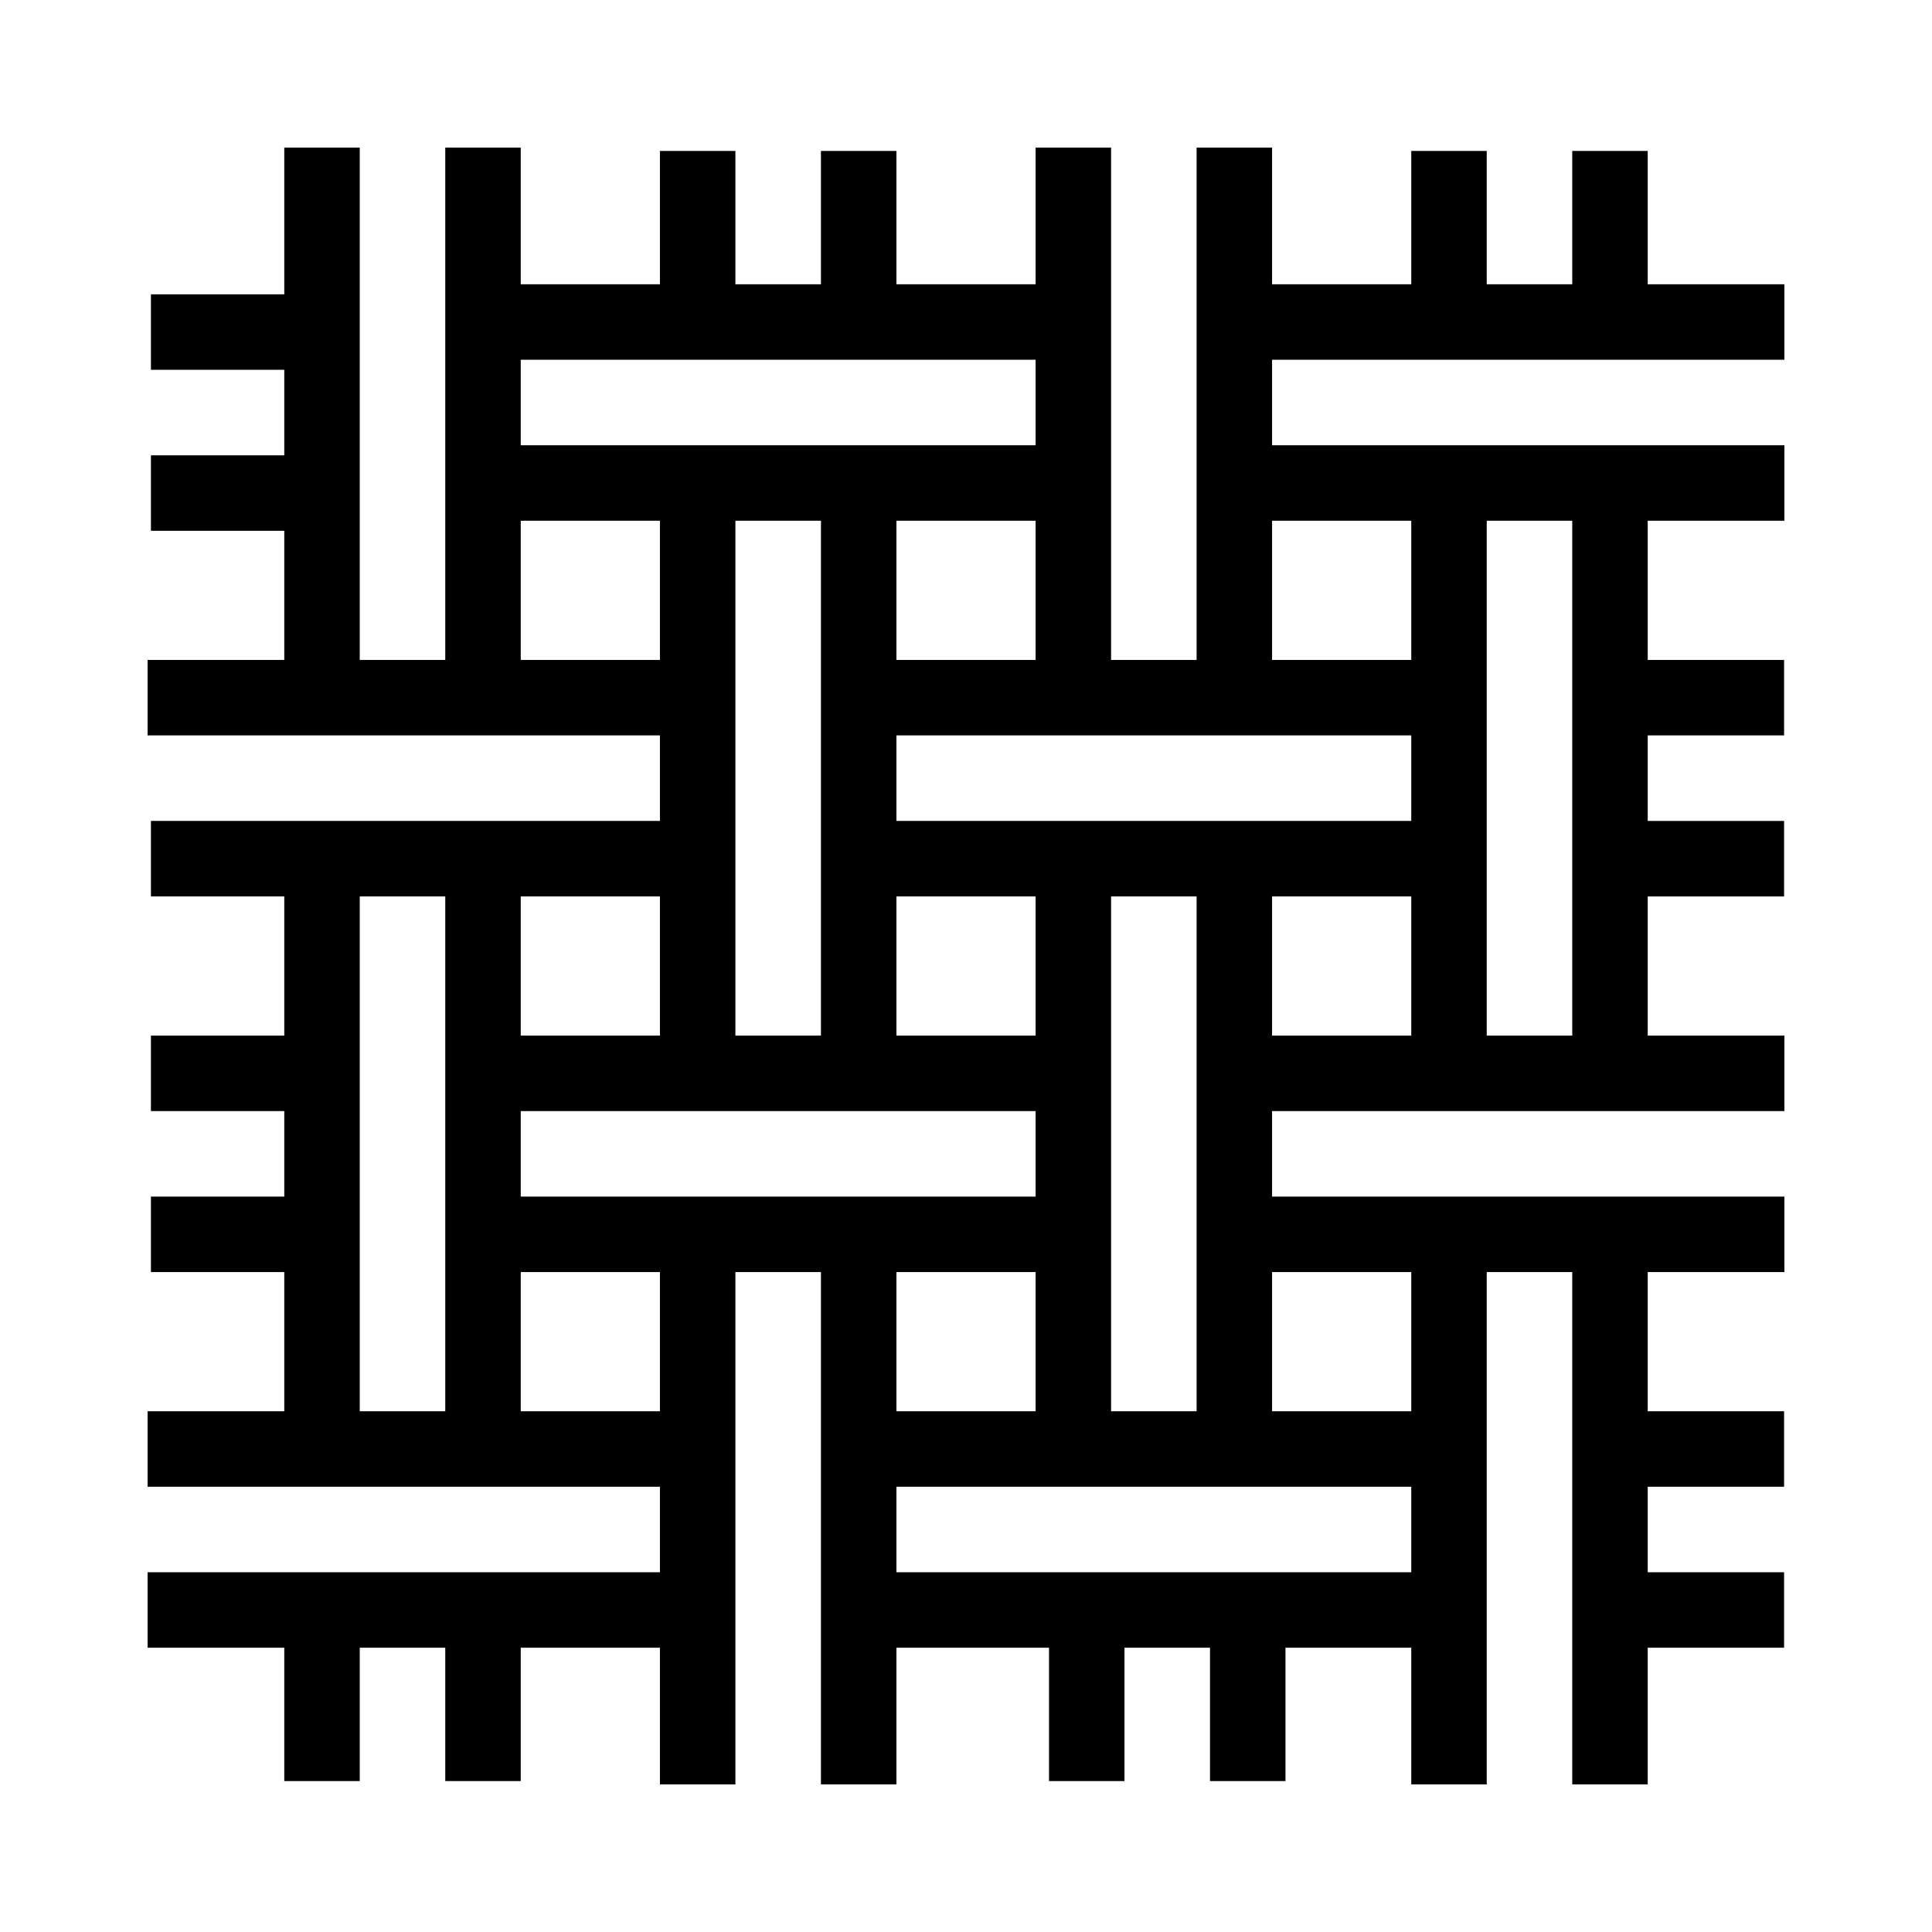
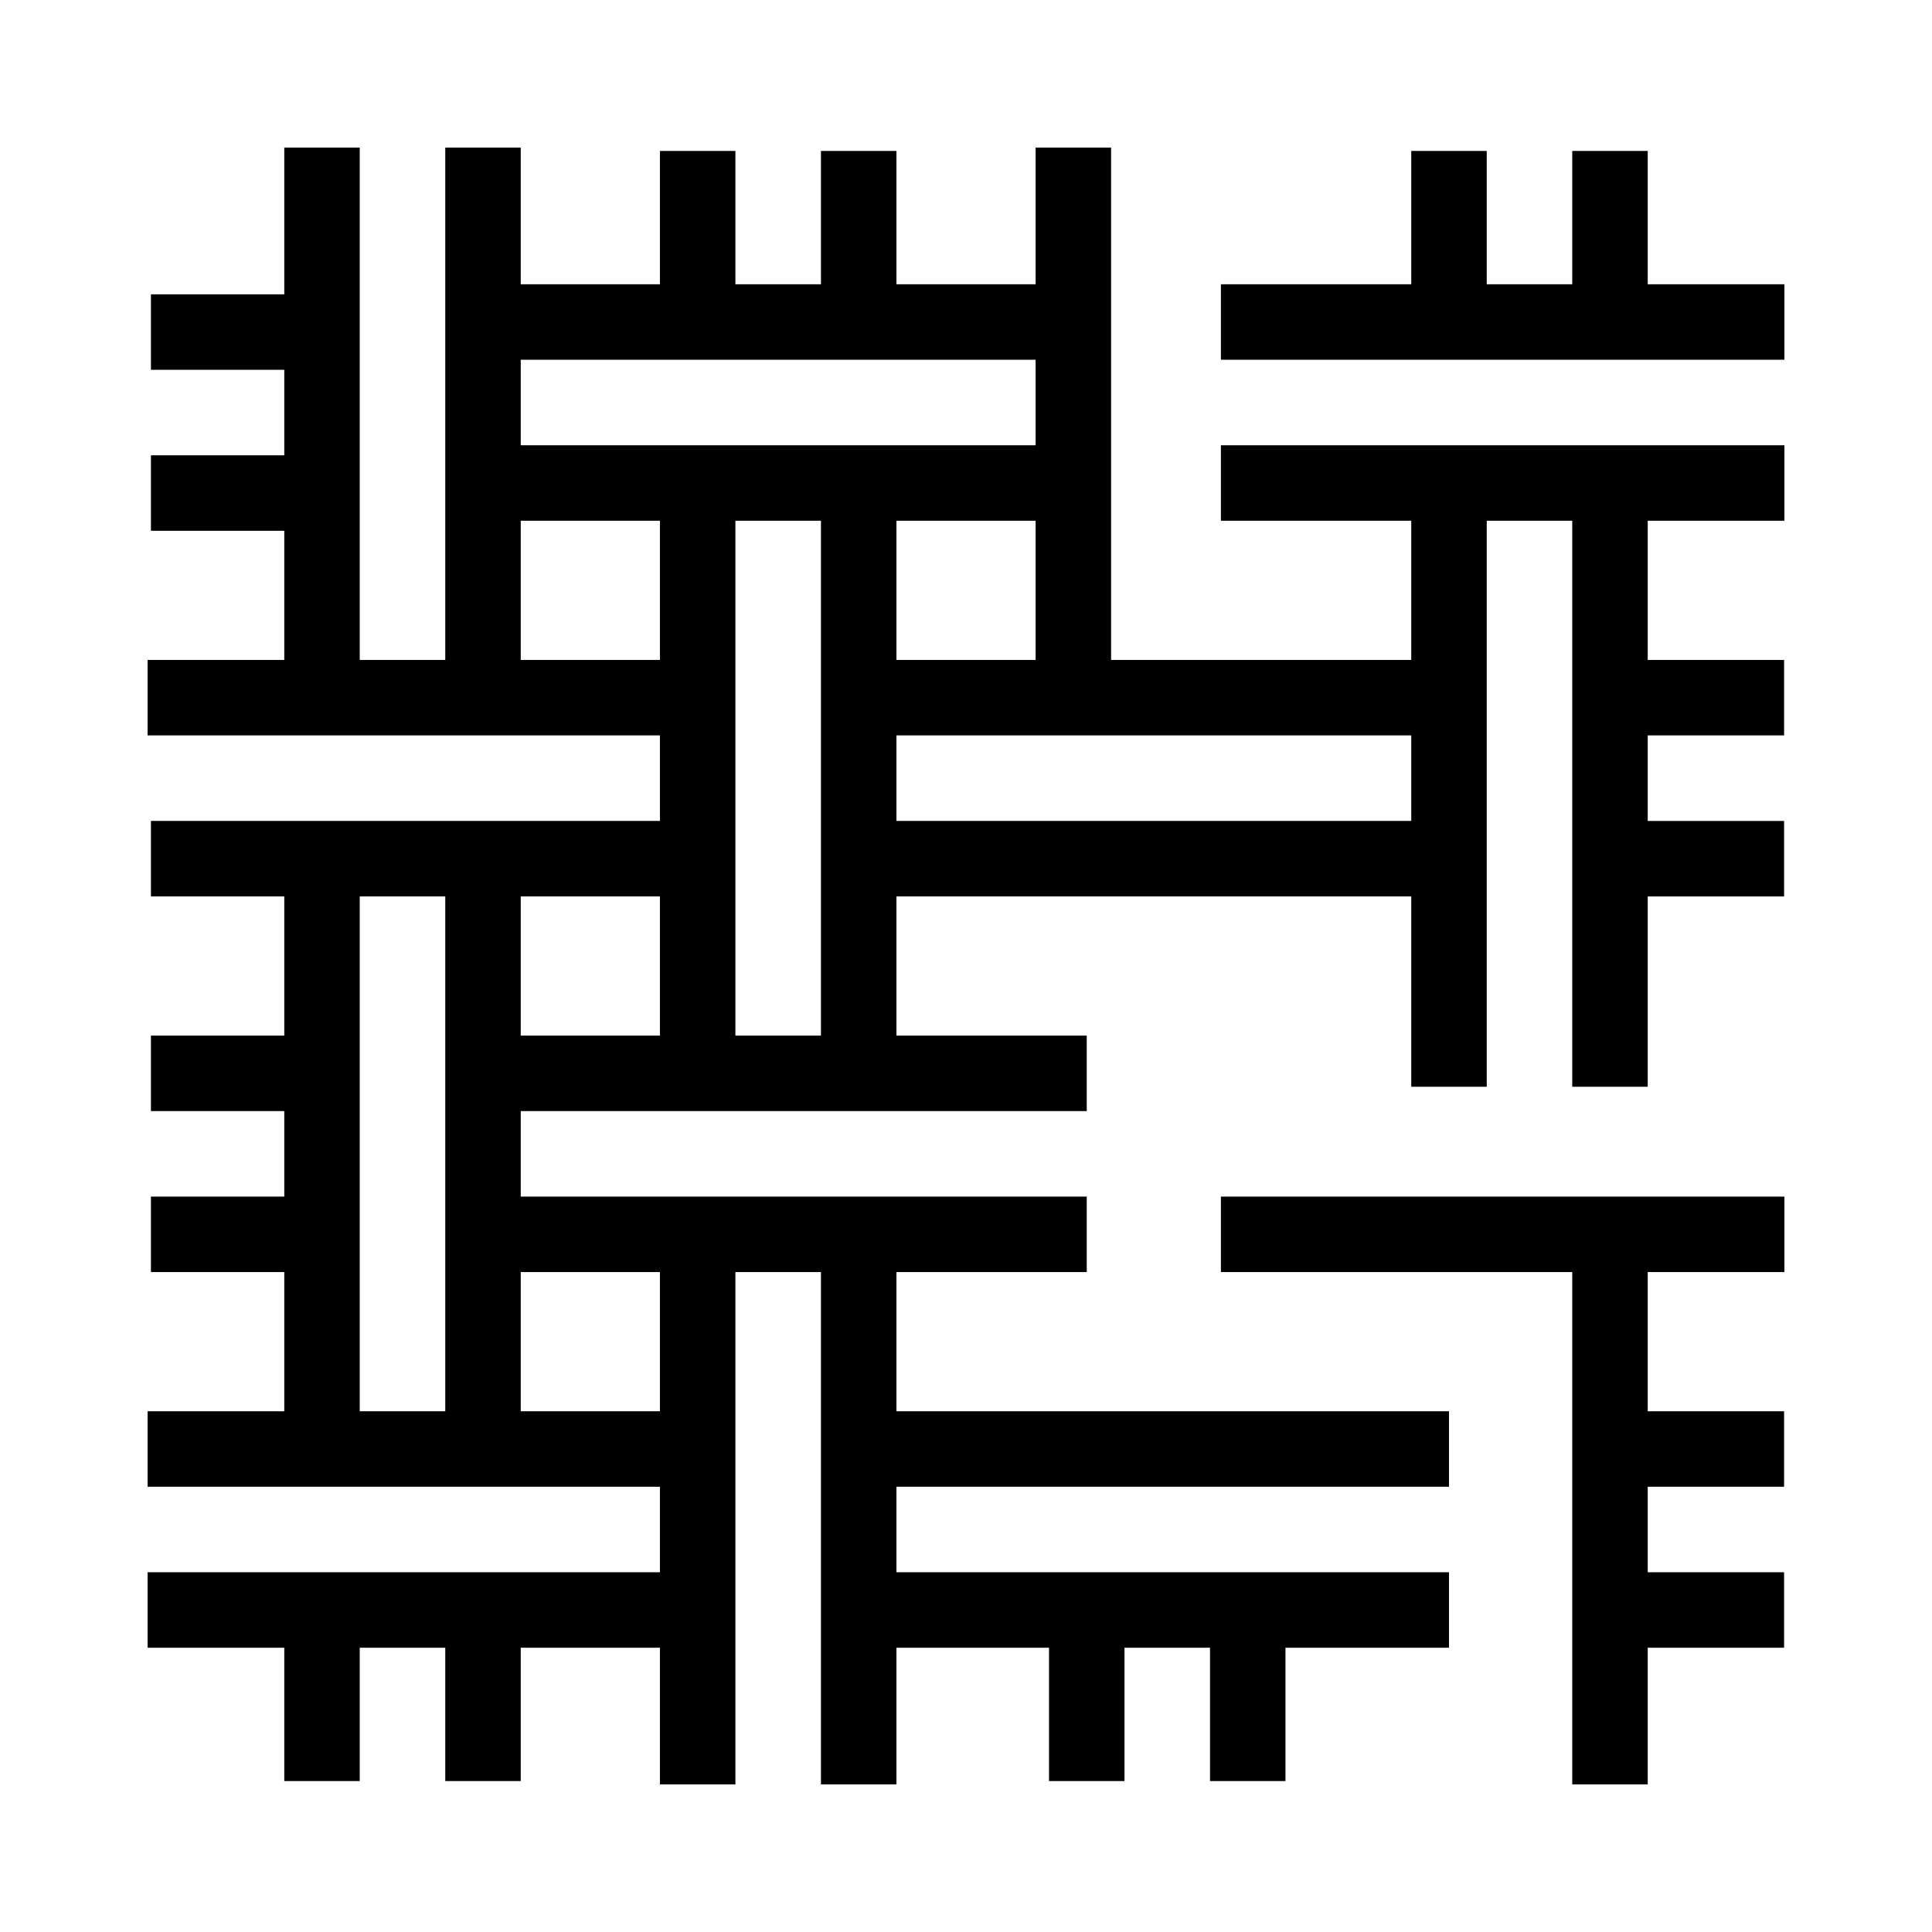
<svg xmlns="http://www.w3.org/2000/svg" fill="none" viewBox="0 0 64 64" height="64" width="64">
  <path stroke-miterlimit="10" stroke-width="2.5" stroke="black" d="M10.667 4.889V24" />
  <path stroke-miterlimit="10" stroke-width="2.5" stroke="black" d="M16 4.889V24" />
  <path stroke-miterlimit="10" stroke-width="2.5" stroke="black" d="M23.111 16.444V36" />
  <path stroke-miterlimit="10" stroke-width="2.5" stroke="black" d="M28.445 16.444V36" />
  <path stroke-miterlimit="10" stroke-width="2.5" stroke="black" d="M23.111 5V11" />
  <path stroke-miterlimit="10" stroke-width="2.5" stroke="black" d="M28.445 5V11" />
  <path stroke-miterlimit="10" stroke-width="2.5" stroke="black" d="M48 5V11" />
  <path stroke-miterlimit="10" stroke-width="2.5" stroke="black" d="M53.333 5V11" />
  <path stroke-miterlimit="10" stroke-width="2.5" stroke="black" d="M35.556 4.889V24" />
-   <path stroke-miterlimit="10" stroke-width="2.5" stroke="black" d="M40.889 4.889V24" />
  <path stroke-miterlimit="10" stroke-width="2.5" stroke="black" d="M48 16V36" />
  <path stroke-miterlimit="10" stroke-width="2.5" stroke="black" d="M53.333 16V36" />
  <path stroke-miterlimit="10" stroke-width="2.5" stroke="black" d="M10.667 28V47.556" />
  <path stroke-miterlimit="10" stroke-width="2.5" stroke="black" d="M16 28V47.556" />
  <path stroke-miterlimit="10" stroke-width="2.5" stroke="black" d="M10.667 53V59" />
  <path stroke-miterlimit="10" stroke-width="2.5" stroke="black" d="M16 53V59" />
  <path stroke-miterlimit="10" stroke-width="2.5" stroke="black" d="M36 53V59" />
  <path stroke-miterlimit="10" stroke-width="2.5" stroke="black" d="M41.333 53V59" />
  <path stroke-miterlimit="10" stroke-width="2.5" stroke="black" d="M23.111 40V59.111" />
  <path stroke-miterlimit="10" stroke-width="2.5" stroke="black" d="M28.445 40V59.111" />
-   <path stroke-miterlimit="10" stroke-width="2.5" stroke="black" d="M35.556 28V47.556" />
-   <path stroke-miterlimit="10" stroke-width="2.5" stroke="black" d="M40.889 28V47.556" />
-   <path stroke-miterlimit="10" stroke-width="2.5" stroke="black" d="M48 40.444V59.111" />
  <path stroke-miterlimit="10" stroke-width="2.5" stroke="black" d="M53.333 40.444V59.111" />
  <path stroke-miterlimit="10" stroke-width="2.5" stroke="black" d="M59.111 10.667H40.444" />
  <path stroke-miterlimit="10" stroke-width="2.5" stroke="black" d="M59.111 16H40.444" />
  <path stroke-miterlimit="10" stroke-width="2.5" stroke="black" d="M47.556 23.111H28" />
  <path stroke-miterlimit="10" stroke-width="2.5" stroke="black" d="M47.556 28.444H28" />
  <path stroke-miterlimit="10" stroke-width="2.5" stroke="black" d="M59.1 23.111H53" />
  <path stroke-miterlimit="10" stroke-width="2.5" stroke="black" d="M59.1 28.445H53" />
  <path stroke-miterlimit="10" stroke-width="2.5" stroke="black" d="M59.1 48H53" />
  <path stroke-miterlimit="10" stroke-width="2.5" stroke="black" d="M59.1 53.333H53" />
-   <path stroke-miterlimit="10" stroke-width="2.5" stroke="black" d="M59.111 35.556H40.444" />
  <path stroke-miterlimit="10" stroke-width="2.5" stroke="black" d="M59.111 40.889H40.444" />
  <path stroke-miterlimit="10" stroke-width="2.5" stroke="black" d="M48 48H28" />
  <path stroke-miterlimit="10" stroke-width="2.5" stroke="black" d="M48 53.333H28" />
  <path stroke-miterlimit="10" stroke-width="2.5" stroke="black" d="M36 10.667H16.445" />
  <path stroke-miterlimit="10" stroke-width="2.5" stroke="black" d="M36 16H16.445" />
  <path stroke-miterlimit="10" stroke-width="2.5" stroke="black" d="M23.556 23.111H4.889" />
  <path stroke-miterlimit="10" stroke-width="2.5" stroke="black" d="M23.667 28.444H5" />
  <path stroke-miterlimit="10" stroke-width="2.5" stroke="black" d="M36 35.556H16.445" />
  <path stroke-miterlimit="10" stroke-width="2.5" stroke="black" d="M36 40.889H16.445" />
  <path stroke-miterlimit="10" stroke-width="2.5" stroke="black" d="M10 35.556H5" />
  <path stroke-miterlimit="10" stroke-width="2.5" stroke="black" d="M10 40.889H5" />
  <path stroke-miterlimit="10" stroke-width="2.5" stroke="black" d="M10 11H5" />
  <path stroke-miterlimit="10" stroke-width="2.5" stroke="black" d="M10 16.333H5" />
  <path stroke-miterlimit="10" stroke-width="2.5" stroke="black" d="M23.556 48H4.889" />
  <path stroke-miterlimit="10" stroke-width="2.5" stroke="black" d="M23.556 53.333H4.889" />
</svg>